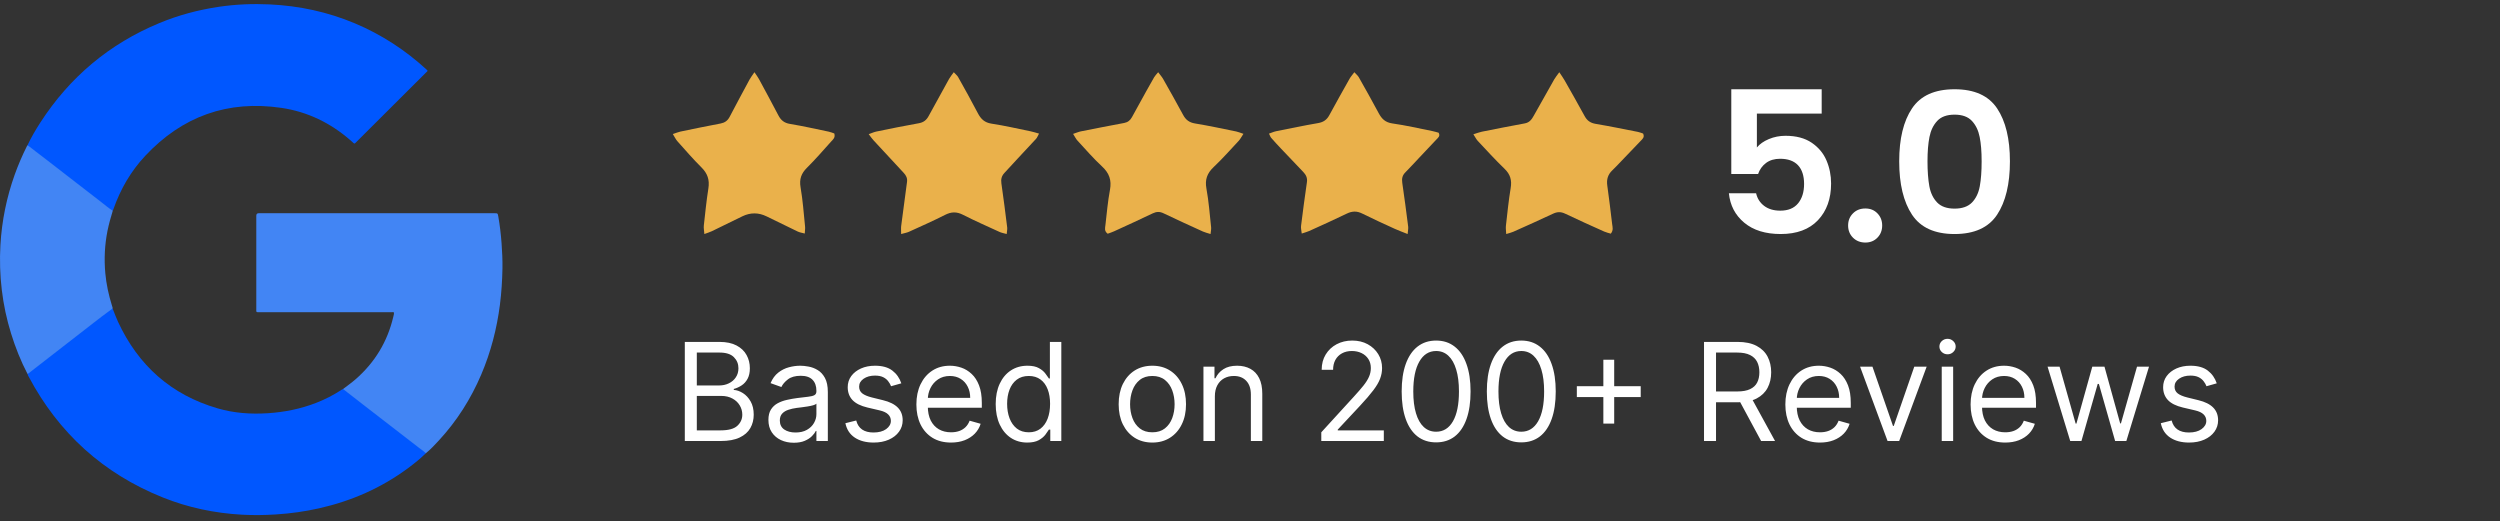
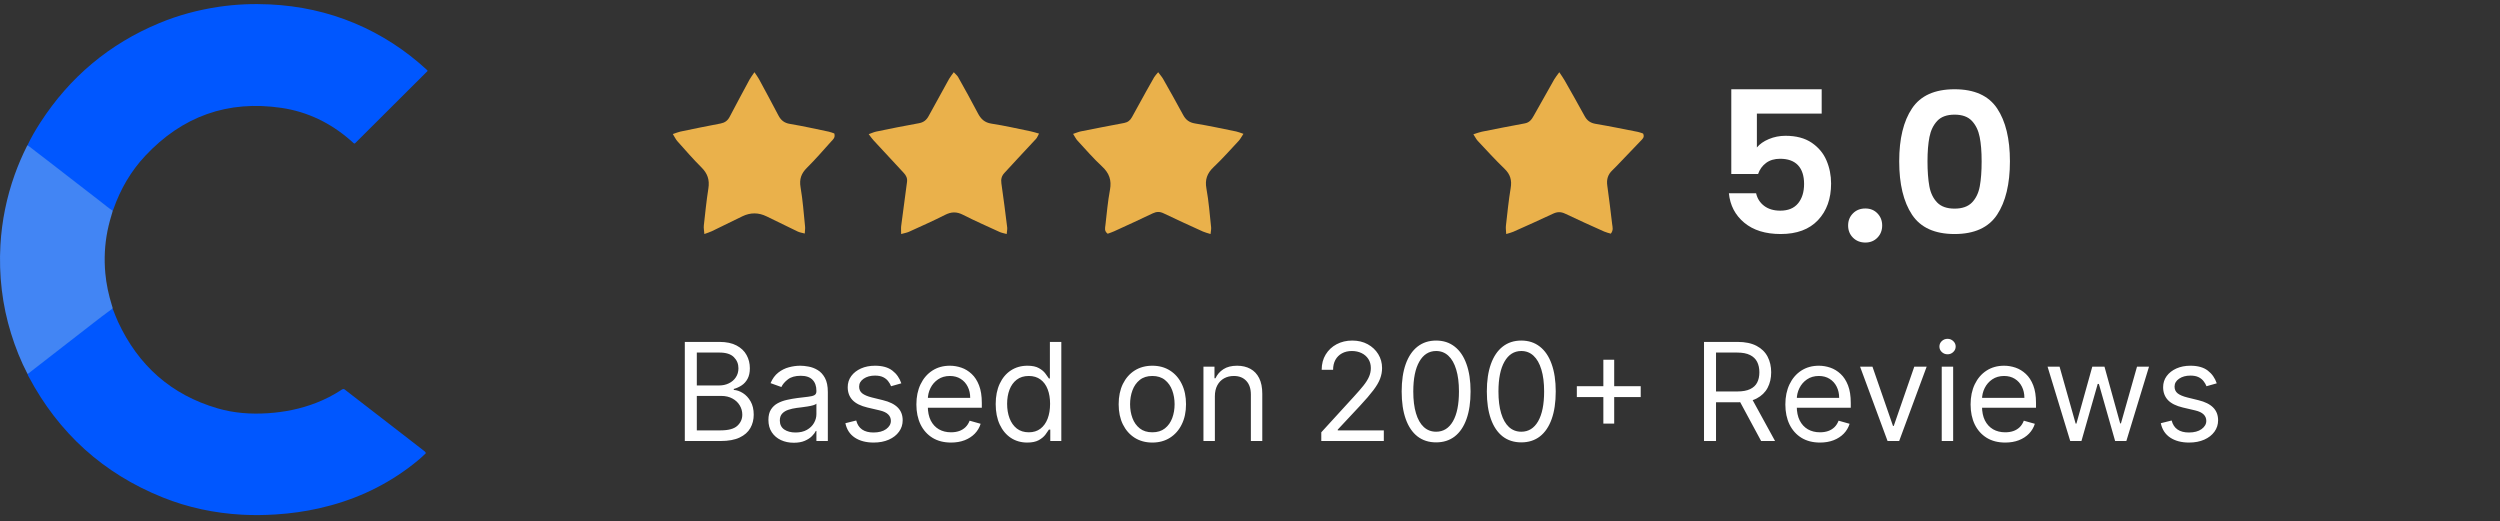
<svg xmlns="http://www.w3.org/2000/svg" width="211" height="44" viewBox="0 0 211 44" fill="none">
  <rect x="0" y="0" width="211" height="44" fill="#333333" stroke="none" />
  <path d="M84.965 19.752C84.712 19.68 84.528 19.651 84.366 19.577C83.329 19.102 82.285 18.643 81.269 18.125C80.74 17.856 80.289 17.868 79.765 18.135C78.766 18.642 77.74 19.095 76.719 19.561C76.54 19.642 76.338 19.673 76.057 19.752C76.057 19.464 76.036 19.264 76.06 19.07C76.217 17.83 76.38 16.592 76.552 15.354C76.595 15.04 76.48 14.811 76.272 14.589C75.415 13.676 74.565 12.755 73.717 11.834C73.594 11.701 73.492 11.548 73.318 11.323C73.589 11.229 73.769 11.143 73.96 11.104C75.152 10.861 76.344 10.612 77.542 10.403C77.944 10.333 78.189 10.14 78.374 9.8C78.943 8.75 79.521 7.705 80.102 6.661C80.198 6.488 80.33 6.333 80.499 6.095C80.66 6.273 80.793 6.374 80.867 6.508C81.43 7.518 81.997 8.527 82.53 9.552C82.784 10.04 83.092 10.345 83.678 10.435C84.787 10.604 85.881 10.857 86.981 11.082C87.196 11.125 87.405 11.197 87.694 11.276C87.586 11.472 87.539 11.614 87.447 11.714C86.936 12.275 86.412 12.825 85.895 13.38C85.52 13.783 85.153 14.193 84.776 14.593C84.538 14.847 84.465 15.125 84.517 15.477C84.697 16.714 84.852 17.954 85.007 19.194C85.026 19.349 84.985 19.512 84.965 19.752H84.965Z" fill="#EAB14B" />
  <path d="M104.945 11.296C104.776 11.552 104.687 11.735 104.555 11.877C103.856 12.628 103.175 13.398 102.431 14.102C101.88 14.623 101.683 15.161 101.823 15.921C102.021 16.998 102.1 18.097 102.219 19.187C102.236 19.344 102.194 19.507 102.171 19.752C101.904 19.666 101.707 19.623 101.527 19.541C100.418 19.036 99.308 18.532 98.209 18.005C97.885 17.848 97.612 17.854 97.292 18.007C96.21 18.526 95.118 19.023 94.028 19.523C93.844 19.607 93.649 19.667 93.49 19.727C93.181 19.501 93.271 19.236 93.297 19.006C93.41 18.01 93.498 17.008 93.681 16.023C93.832 15.212 93.623 14.614 93.016 14.052C92.279 13.369 91.619 12.603 90.936 11.864C90.805 11.723 90.722 11.54 90.569 11.301C90.851 11.208 91.036 11.125 91.231 11.086C92.446 10.844 93.662 10.606 94.879 10.379C95.19 10.321 95.391 10.155 95.536 9.89C95.936 9.158 96.34 8.427 96.744 7.698C96.965 7.3 97.186 6.902 97.416 6.51C97.489 6.387 97.596 6.284 97.75 6.095C97.919 6.324 98.065 6.483 98.169 6.667C98.738 7.673 99.307 8.68 99.856 9.699C100.08 10.115 100.373 10.341 100.863 10.421C102.029 10.611 103.184 10.864 104.343 11.098C104.505 11.131 104.659 11.2 104.945 11.295V11.296Z" fill="#EAB14B" />
-   <path d="M118.804 19.752C118.358 19.573 118.038 19.458 117.73 19.318C116.808 18.895 115.882 18.478 114.975 18.025C114.52 17.798 114.122 17.808 113.666 18.03C112.617 18.542 111.55 19.016 110.487 19.5C110.318 19.576 110.135 19.62 109.866 19.711C109.84 19.449 109.785 19.254 109.808 19.07C109.963 17.835 110.125 16.601 110.305 15.37C110.358 15.01 110.222 14.75 109.988 14.506C109.356 13.847 108.726 13.186 108.098 12.522C107.824 12.232 107.553 11.939 107.291 11.638C107.221 11.557 107.188 11.446 107.102 11.278C107.325 11.201 107.509 11.115 107.702 11.076C108.887 10.837 110.071 10.591 111.262 10.386C111.706 10.309 111.987 10.103 112.193 9.724C112.753 8.693 113.327 7.668 113.904 6.646C114 6.474 114.137 6.324 114.306 6.095C114.469 6.276 114.603 6.38 114.679 6.515C115.247 7.521 115.816 8.527 116.359 9.546C116.614 10.025 116.916 10.334 117.518 10.418C118.657 10.579 119.781 10.842 120.91 11.067C121.094 11.104 121.274 11.163 121.42 11.202C121.571 11.476 121.396 11.601 121.27 11.735C120.776 12.263 120.278 12.786 119.781 13.312C119.389 13.727 119.006 14.149 118.605 14.555C118.352 14.81 118.301 15.086 118.352 15.433C118.534 16.664 118.693 17.898 118.851 19.132C118.87 19.288 118.829 19.451 118.804 19.752L118.804 19.752Z" fill="#EAB14B" />
  <path d="M131.604 6.095C131.807 6.403 131.938 6.581 132.046 6.772C132.616 7.777 133.189 8.78 133.741 9.795C133.948 10.177 134.226 10.378 134.67 10.453C135.864 10.654 137.049 10.898 138.236 11.131C138.399 11.163 138.556 11.232 138.677 11.271C138.82 11.573 138.64 11.716 138.499 11.864C137.804 12.594 137.105 13.321 136.407 14.048C136.302 14.158 136.195 14.266 136.084 14.371C135.707 14.724 135.582 15.145 135.654 15.653C135.807 16.736 135.935 17.822 136.065 18.907C136.096 19.16 136.191 19.427 135.951 19.721C135.774 19.666 135.575 19.624 135.394 19.543C134.293 19.048 133.191 18.558 132.103 18.036C131.738 17.861 131.434 17.868 131.073 18.038C129.965 18.561 128.844 19.058 127.726 19.559C127.562 19.632 127.383 19.671 127.124 19.752C127.112 19.462 127.076 19.262 127.098 19.067C127.221 18 127.324 16.93 127.501 15.871C127.612 15.213 127.472 14.715 126.981 14.243C126.2 13.491 125.469 12.688 124.728 11.897C124.596 11.757 124.511 11.575 124.353 11.334C124.658 11.24 124.864 11.156 125.078 11.113C126.284 10.873 127.489 10.635 128.698 10.413C129.089 10.341 129.276 10.079 129.446 9.773C130.019 8.747 130.594 7.724 131.175 6.704C131.273 6.531 131.404 6.377 131.605 6.096L131.604 6.095Z" fill="#EAB14B" />
  <path d="M63.676 6.095C63.856 6.367 63.968 6.51 64.053 6.668C64.605 7.689 65.159 8.708 65.695 9.737C65.909 10.149 66.192 10.378 66.661 10.456C67.76 10.639 68.85 10.884 69.942 11.111C70.114 11.147 70.28 11.219 70.415 11.263C70.522 11.627 70.296 11.78 70.144 11.95C69.474 12.696 68.816 13.456 68.107 14.16C67.627 14.636 67.448 15.119 67.569 15.818C67.758 16.909 67.834 18.021 67.948 19.125C67.966 19.286 67.935 19.453 67.922 19.71C67.681 19.644 67.491 19.62 67.326 19.541C66.447 19.122 65.574 18.69 64.7 18.262C64.022 17.93 63.344 17.927 62.665 18.252C61.804 18.668 60.949 19.094 60.089 19.51C59.914 19.594 59.726 19.649 59.448 19.752C59.427 19.458 59.38 19.244 59.402 19.039C59.518 17.991 59.624 16.942 59.788 15.902C59.902 15.182 59.716 14.639 59.206 14.133C58.495 13.429 57.84 12.666 57.171 11.919C57.034 11.765 56.944 11.566 56.786 11.314C57.063 11.223 57.242 11.145 57.429 11.105C58.557 10.871 59.685 10.637 60.817 10.424C61.172 10.357 61.411 10.188 61.582 9.862C62.137 8.801 62.705 7.746 63.274 6.693C63.367 6.522 63.491 6.368 63.676 6.095Z" fill="#EAB14B" />
  <path d="M153.75 9.589H148.281V12.447C148.517 12.157 148.855 11.921 149.294 11.737C149.733 11.553 150.2 11.461 150.695 11.461C151.595 11.461 152.332 11.656 152.906 12.046C153.48 12.436 153.897 12.935 154.155 13.542C154.414 14.149 154.544 14.799 154.544 15.49C154.544 16.771 154.175 17.802 153.438 18.582C152.701 19.362 151.652 19.752 150.29 19.752C149.007 19.752 147.983 19.435 147.218 18.799C146.453 18.164 146.019 17.334 145.918 16.309H148.214C148.315 16.754 148.543 17.111 148.897 17.378C149.252 17.646 149.705 17.78 150.256 17.78C150.92 17.78 151.421 17.574 151.758 17.161C152.096 16.749 152.265 16.203 152.265 15.523C152.265 14.843 152.093 14.306 151.75 13.943C151.407 13.581 150.903 13.4 150.239 13.4C149.767 13.4 149.373 13.517 149.058 13.751C148.743 13.985 148.517 14.297 148.382 14.687H146.121V7.533H153.75V9.589Z" fill="white" />
  <path d="M156.391 20.059C156.117 19.784 155.981 19.442 155.981 19.034C155.981 18.624 156.117 18.282 156.391 18.008C156.664 17.733 157.012 17.596 157.435 17.596C157.859 17.596 158.188 17.733 158.455 18.008C158.722 18.282 158.856 18.624 158.856 19.034C158.856 19.442 158.722 19.784 158.455 20.059C158.188 20.334 157.848 20.471 157.435 20.471C157.023 20.471 156.664 20.334 156.391 20.059Z" fill="white" />
  <path d="M161.375 9.149C162.096 8.071 163.293 7.533 164.966 7.533C166.638 7.533 167.835 8.071 168.556 9.149C169.277 10.226 169.638 11.716 169.638 13.618C169.638 15.52 169.277 17.031 168.556 18.12C167.835 19.208 166.638 19.752 164.966 19.752C163.293 19.752 162.096 19.208 161.375 18.12C160.654 17.031 160.293 15.531 160.293 13.618C160.293 11.705 160.654 10.226 161.375 9.149ZM167.085 11.565C166.976 11.009 166.757 10.556 166.428 10.204C166.099 9.852 165.612 9.676 164.966 9.676C164.32 9.676 163.832 9.852 163.503 10.204C163.175 10.556 162.955 11.009 162.846 11.565C162.736 12.12 162.681 12.804 162.681 13.618C162.681 14.431 162.733 15.154 162.837 15.72C162.941 16.286 163.16 16.743 163.495 17.089C163.829 17.435 164.32 17.608 164.966 17.608C165.612 17.608 166.102 17.435 166.437 17.089C166.771 16.743 166.99 16.286 167.094 15.72C167.198 15.154 167.25 14.453 167.25 13.618C167.25 12.782 167.195 12.12 167.085 11.565Z" fill="white" />
  <path d="M57.798 37.221V28.857H60.723C61.305 28.857 61.786 28.958 62.164 29.159C62.543 29.358 62.825 29.626 63.01 29.964C63.195 30.299 63.288 30.671 63.288 31.079C63.288 31.438 63.224 31.735 63.096 31.969C62.97 32.203 62.804 32.389 62.597 32.525C62.393 32.661 62.171 32.762 61.932 32.827V32.909C62.188 32.925 62.445 33.015 62.703 33.178C62.962 33.342 63.179 33.576 63.353 33.881C63.527 34.186 63.614 34.559 63.614 35C63.614 35.419 63.519 35.796 63.328 36.131C63.138 36.466 62.837 36.731 62.426 36.927C62.015 37.123 61.48 37.221 60.821 37.221H57.798ZM58.811 36.323H60.821C61.482 36.323 61.952 36.195 62.23 35.939C62.51 35.68 62.65 35.367 62.65 35C62.65 34.717 62.578 34.455 62.434 34.216C62.29 33.973 62.084 33.78 61.817 33.636C61.55 33.489 61.235 33.415 60.87 33.415H58.811V36.323ZM58.811 32.533H60.69C60.995 32.533 61.27 32.473 61.515 32.353C61.763 32.233 61.959 32.065 62.103 31.847C62.25 31.629 62.324 31.373 62.324 31.079C62.324 30.711 62.196 30.4 61.94 30.144C61.684 29.885 61.278 29.756 60.723 29.756H58.811V32.533ZM66.994 37.368C66.596 37.368 66.236 37.294 65.912 37.144C65.588 36.991 65.33 36.772 65.14 36.486C64.949 36.198 64.854 35.849 64.854 35.441C64.854 35.081 64.925 34.79 65.066 34.567C65.208 34.341 65.397 34.164 65.634 34.036C65.871 33.908 66.132 33.813 66.418 33.75C66.707 33.685 66.997 33.633 67.288 33.595C67.669 33.546 67.978 33.509 68.215 33.484C68.455 33.457 68.629 33.412 68.738 33.35C68.85 33.287 68.905 33.178 68.905 33.023V32.99C68.905 32.587 68.795 32.274 68.575 32.051C68.357 31.828 68.026 31.716 67.582 31.716C67.122 31.716 66.761 31.817 66.5 32.018C66.238 32.22 66.055 32.435 65.948 32.664L65.034 32.337C65.197 31.956 65.415 31.659 65.687 31.447C65.962 31.232 66.261 31.082 66.585 30.997C66.912 30.91 67.234 30.867 67.549 30.867C67.751 30.867 67.982 30.891 68.244 30.94C68.508 30.986 68.762 31.083 69.007 31.23C69.255 31.377 69.461 31.599 69.624 31.896C69.787 32.193 69.869 32.59 69.869 33.088V37.221H68.905V36.372H68.856C68.791 36.508 68.682 36.654 68.529 36.809C68.377 36.964 68.174 37.096 67.921 37.205C67.668 37.314 67.359 37.368 66.994 37.368ZM67.141 36.503C67.522 36.503 67.843 36.428 68.105 36.278C68.369 36.128 68.568 35.935 68.701 35.698C68.837 35.461 68.905 35.212 68.905 34.951V34.069C68.864 34.118 68.775 34.163 68.636 34.203C68.5 34.242 68.342 34.276 68.162 34.305C67.985 34.333 67.812 34.357 67.643 34.379C67.477 34.398 67.342 34.414 67.239 34.428C66.989 34.461 66.754 34.514 66.537 34.587C66.321 34.658 66.147 34.766 66.014 34.91C65.883 35.051 65.818 35.245 65.818 35.49C65.818 35.825 65.942 36.078 66.189 36.249C66.44 36.418 66.757 36.503 67.141 36.503ZM76.072 32.353L75.206 32.598C75.152 32.454 75.071 32.314 74.965 32.178C74.862 32.039 74.72 31.924 74.54 31.834C74.361 31.745 74.131 31.7 73.85 31.7C73.466 31.7 73.146 31.788 72.89 31.965C72.637 32.139 72.51 32.361 72.51 32.631C72.51 32.87 72.598 33.06 72.772 33.199C72.946 33.337 73.218 33.453 73.589 33.546L74.52 33.775C75.081 33.911 75.499 34.119 75.774 34.399C76.049 34.677 76.186 35.035 76.186 35.474C76.186 35.833 76.083 36.154 75.876 36.437C75.672 36.721 75.386 36.944 75.018 37.107C74.651 37.27 74.223 37.352 73.736 37.352C73.096 37.352 72.566 37.213 72.147 36.936C71.728 36.658 71.462 36.252 71.351 35.718L72.266 35.49C72.353 35.828 72.517 36.081 72.76 36.249C73.005 36.418 73.325 36.503 73.719 36.503C74.169 36.503 74.525 36.407 74.79 36.217C75.056 36.023 75.19 35.792 75.19 35.523C75.19 35.305 75.114 35.122 74.961 34.975C74.808 34.825 74.574 34.714 74.258 34.64L73.213 34.395C72.638 34.259 72.216 34.048 71.947 33.762C71.68 33.474 71.547 33.113 71.547 32.68C71.547 32.326 71.646 32.013 71.845 31.741C72.046 31.468 72.32 31.255 72.666 31.099C73.014 30.944 73.409 30.867 73.85 30.867C74.471 30.867 74.958 31.003 75.312 31.275C75.669 31.547 75.922 31.907 76.072 32.353ZM80.267 37.352C79.663 37.352 79.141 37.219 78.703 36.952C78.267 36.682 77.931 36.307 77.694 35.825C77.46 35.34 77.343 34.776 77.343 34.134C77.343 33.491 77.46 32.925 77.694 32.435C77.931 31.942 78.261 31.558 78.683 31.283C79.107 31.006 79.603 30.867 80.169 30.867C80.496 30.867 80.819 30.921 81.137 31.03C81.456 31.139 81.746 31.316 82.007 31.561C82.269 31.803 82.477 32.124 82.632 32.525C82.787 32.925 82.865 33.418 82.865 34.003V34.412H78.029V33.578H81.885C81.885 33.224 81.814 32.909 81.672 32.631C81.533 32.353 81.335 32.134 81.076 31.973C80.82 31.813 80.518 31.732 80.169 31.732C79.785 31.732 79.453 31.828 79.173 32.018C78.895 32.206 78.681 32.451 78.531 32.754C78.382 33.056 78.307 33.38 78.307 33.725V34.281C78.307 34.755 78.389 35.156 78.552 35.486C78.718 35.812 78.948 36.062 79.242 36.233C79.536 36.402 79.878 36.486 80.267 36.486C80.52 36.486 80.749 36.451 80.953 36.38C81.16 36.307 81.339 36.198 81.488 36.053C81.638 35.906 81.754 35.724 81.836 35.506L82.767 35.768C82.669 36.083 82.504 36.361 82.273 36.601C82.041 36.838 81.755 37.023 81.415 37.156C81.075 37.287 80.692 37.352 80.267 37.352ZM86.7 37.352C86.177 37.352 85.716 37.22 85.315 36.956C84.915 36.689 84.602 36.313 84.376 35.829C84.15 35.341 84.037 34.766 84.037 34.101C84.037 33.442 84.15 32.87 84.376 32.386C84.602 31.901 84.916 31.527 85.319 31.263C85.722 30.999 86.188 30.867 86.716 30.867C87.124 30.867 87.447 30.935 87.684 31.071C87.924 31.204 88.106 31.357 88.231 31.528C88.359 31.697 88.459 31.836 88.529 31.945H88.611V28.857H89.575V37.221H88.644V36.258H88.529C88.459 36.372 88.358 36.516 88.227 36.691C88.097 36.862 87.91 37.016 87.668 37.152C87.425 37.285 87.103 37.352 86.7 37.352ZM86.831 36.486C87.217 36.486 87.544 36.386 87.811 36.184C88.078 35.98 88.28 35.698 88.419 35.339C88.558 34.977 88.627 34.559 88.627 34.085C88.627 33.617 88.559 33.207 88.423 32.856C88.287 32.502 88.086 32.227 87.819 32.031C87.552 31.832 87.222 31.732 86.831 31.732C86.422 31.732 86.082 31.837 85.809 32.047C85.54 32.254 85.337 32.536 85.201 32.892C85.067 33.246 85.001 33.644 85.001 34.085C85.001 34.531 85.069 34.937 85.205 35.302C85.344 35.664 85.548 35.953 85.818 36.168C86.09 36.38 86.427 36.486 86.831 36.486ZM97.257 37.352C96.691 37.352 96.194 37.217 95.766 36.948C95.342 36.678 95.01 36.301 94.77 35.817C94.533 35.332 94.415 34.766 94.415 34.118C94.415 33.464 94.533 32.894 94.77 32.406C95.01 31.919 95.342 31.541 95.766 31.271C96.194 31.001 96.691 30.867 97.257 30.867C97.824 30.867 98.319 31.001 98.744 31.271C99.171 31.541 99.504 31.919 99.74 32.406C99.98 32.894 100.1 33.464 100.1 34.118C100.1 34.766 99.98 35.332 99.74 35.817C99.504 36.301 99.171 36.678 98.744 36.948C98.319 37.217 97.824 37.352 97.257 37.352ZM97.257 36.486C97.687 36.486 98.041 36.376 98.319 36.156C98.597 35.935 98.802 35.645 98.936 35.286C99.069 34.926 99.136 34.537 99.136 34.118C99.136 33.698 99.069 33.307 98.936 32.945C98.802 32.583 98.597 32.291 98.319 32.067C98.041 31.844 97.687 31.732 97.257 31.732C96.827 31.732 96.473 31.844 96.195 32.067C95.918 32.291 95.712 32.583 95.579 32.945C95.445 33.307 95.379 33.698 95.379 34.118C95.379 34.537 95.445 34.926 95.579 35.286C95.712 35.645 95.918 35.935 96.195 36.156C96.473 36.376 96.827 36.486 97.257 36.486ZM102.535 33.448V37.221H101.571V30.948H102.502V31.928H102.584C102.731 31.61 102.954 31.354 103.254 31.161C103.553 30.965 103.94 30.867 104.414 30.867C104.838 30.867 105.21 30.954 105.529 31.128C105.847 31.299 106.095 31.561 106.272 31.912C106.449 32.261 106.537 32.702 106.537 33.235V37.221H105.574V33.301C105.574 32.808 105.446 32.424 105.19 32.149C104.934 31.871 104.582 31.732 104.136 31.732C103.828 31.732 103.553 31.799 103.311 31.933C103.071 32.066 102.882 32.261 102.743 32.517C102.604 32.773 102.535 33.083 102.535 33.448ZM111.517 37.221V36.486L114.278 33.464C114.602 33.11 114.869 32.803 115.078 32.541C115.288 32.277 115.443 32.029 115.544 31.798C115.647 31.564 115.699 31.319 115.699 31.063C115.699 30.769 115.628 30.514 115.487 30.299C115.348 30.084 115.157 29.918 114.915 29.801C114.673 29.684 114.4 29.625 114.098 29.625C113.777 29.625 113.496 29.692 113.257 29.825C113.02 29.956 112.836 30.14 112.705 30.377C112.577 30.613 112.513 30.891 112.513 31.21H111.55C111.55 30.72 111.663 30.289 111.889 29.919C112.115 29.549 112.422 29.26 112.812 29.053C113.204 28.846 113.643 28.743 114.131 28.743C114.621 28.743 115.055 28.846 115.434 29.053C115.812 29.26 116.109 29.539 116.324 29.89C116.539 30.242 116.647 30.633 116.647 31.063C116.647 31.37 116.591 31.671 116.479 31.965C116.37 32.257 116.18 32.582 115.907 32.941C115.638 33.298 115.263 33.734 114.784 34.248L112.906 36.258V36.323H116.794V37.221H111.517ZM121.209 37.336C120.593 37.336 120.069 37.168 119.636 36.834C119.203 36.496 118.872 36.007 118.644 35.367C118.415 34.725 118.301 33.949 118.301 33.039C118.301 32.135 118.415 31.363 118.644 30.724C118.875 30.081 119.207 29.591 119.64 29.253C120.076 28.913 120.599 28.743 121.209 28.743C121.818 28.743 122.34 28.913 122.773 29.253C123.208 29.591 123.541 30.081 123.769 30.724C124.001 31.363 124.116 32.135 124.116 33.039C124.116 33.949 124.002 34.725 123.773 35.367C123.545 36.007 123.214 36.496 122.781 36.834C122.348 37.168 121.824 37.336 121.209 37.336ZM121.209 36.437C121.818 36.437 122.292 36.143 122.63 35.555C122.967 34.967 123.136 34.129 123.136 33.039C123.136 32.315 123.059 31.698 122.903 31.189C122.751 30.68 122.53 30.292 122.242 30.025C121.956 29.758 121.612 29.625 121.209 29.625C120.604 29.625 120.132 29.923 119.791 30.52C119.451 31.113 119.281 31.953 119.281 33.039C119.281 33.764 119.357 34.379 119.51 34.885C119.662 35.392 119.881 35.777 120.167 36.041C120.456 36.305 120.803 36.437 121.209 36.437ZM128.397 37.336C127.781 37.336 127.257 37.168 126.824 36.834C126.391 36.496 126.06 36.007 125.832 35.367C125.603 34.725 125.489 33.949 125.489 33.039C125.489 32.135 125.603 31.363 125.832 30.724C126.063 30.081 126.395 29.591 126.828 29.253C127.264 28.913 127.787 28.743 128.397 28.743C129.006 28.743 129.528 28.913 129.961 29.253C130.396 29.591 130.729 30.081 130.957 30.724C131.189 31.363 131.304 32.135 131.304 33.039C131.304 33.949 131.19 34.725 130.961 35.367C130.733 36.007 130.402 36.496 129.969 36.834C129.536 37.168 129.012 37.336 128.397 37.336ZM128.397 36.437C129.006 36.437 129.48 36.143 129.818 35.555C130.155 34.967 130.324 34.129 130.324 33.039C130.324 32.315 130.247 31.698 130.091 31.189C129.939 30.68 129.718 30.292 129.43 30.025C129.144 29.758 128.8 29.625 128.397 29.625C127.792 29.625 127.32 29.923 126.979 30.52C126.639 31.113 126.469 31.953 126.469 33.039C126.469 33.764 126.545 34.379 126.698 34.885C126.85 35.392 127.069 35.777 127.355 36.041C127.644 36.305 127.991 36.437 128.397 36.437ZM135.323 35.751V30.36H136.238V35.751H135.323ZM133.085 33.513V32.598H138.476V33.513H133.085ZM143.819 37.221V28.857H146.645C147.299 28.857 147.835 28.969 148.255 29.192C148.674 29.413 148.984 29.716 149.186 30.103C149.387 30.489 149.488 30.929 149.488 31.422C149.488 31.915 149.387 32.352 149.186 32.733C148.984 33.114 148.675 33.414 148.259 33.632C147.842 33.847 147.31 33.954 146.662 33.954H144.375V33.039H146.629C147.076 33.039 147.435 32.974 147.707 32.843C147.982 32.713 148.181 32.528 148.304 32.288C148.429 32.046 148.491 31.757 148.491 31.422C148.491 31.087 148.429 30.794 148.304 30.544C148.178 30.294 147.978 30.1 147.703 29.964C147.428 29.825 147.065 29.756 146.613 29.756H144.832V37.221H143.819ZM147.756 33.464L149.815 37.221H148.639L146.613 33.464H147.756ZM153.608 37.352C153.003 37.352 152.482 37.219 152.044 36.952C151.608 36.682 151.272 36.307 151.035 35.825C150.801 35.34 150.684 34.776 150.684 34.134C150.684 33.491 150.801 32.925 151.035 32.435C151.272 31.942 151.601 31.558 152.023 31.283C152.448 31.006 152.944 30.867 153.51 30.867C153.837 30.867 154.159 30.921 154.478 31.03C154.796 31.139 155.086 31.316 155.348 31.561C155.609 31.803 155.817 32.124 155.973 32.525C156.128 32.925 156.205 33.418 156.205 34.003V34.412H151.37V33.578H155.225C155.225 33.224 155.154 32.909 155.013 32.631C154.874 32.353 154.675 32.134 154.417 31.973C154.161 31.813 153.858 31.732 153.51 31.732C153.126 31.732 152.794 31.828 152.513 32.018C152.236 32.206 152.022 32.451 151.872 32.754C151.722 33.056 151.647 33.38 151.647 33.725V34.281C151.647 34.755 151.729 35.156 151.893 35.486C152.059 35.812 152.289 36.062 152.583 36.233C152.877 36.402 153.219 36.486 153.608 36.486C153.861 36.486 154.09 36.451 154.294 36.38C154.501 36.307 154.679 36.198 154.829 36.053C154.979 35.906 155.094 35.724 155.176 35.506L156.107 35.768C156.009 36.083 155.845 36.361 155.613 36.601C155.382 36.838 155.096 37.023 154.755 37.156C154.415 37.287 154.033 37.352 153.608 37.352ZM162.61 30.948L160.29 37.221H159.31L156.991 30.948H158.036L159.768 35.947H159.833L161.565 30.948H162.61ZM163.882 37.221V30.948H164.846V37.221H163.882ZM164.373 29.903C164.185 29.903 164.023 29.839 163.887 29.711C163.753 29.583 163.686 29.429 163.686 29.249C163.686 29.07 163.753 28.916 163.887 28.788C164.023 28.66 164.185 28.596 164.373 28.596C164.56 28.596 164.721 28.66 164.854 28.788C164.991 28.916 165.059 29.07 165.059 29.249C165.059 29.429 164.991 29.583 164.854 29.711C164.721 29.839 164.56 29.903 164.373 29.903ZM169.242 37.352C168.637 37.352 168.116 37.219 167.678 36.952C167.242 36.682 166.906 36.307 166.669 35.825C166.435 35.34 166.318 34.776 166.318 34.134C166.318 33.491 166.435 32.925 166.669 32.435C166.906 31.942 167.235 31.558 167.657 31.283C168.082 31.006 168.578 30.867 169.144 30.867C169.471 30.867 169.793 30.921 170.112 31.03C170.43 31.139 170.72 31.316 170.982 31.561C171.243 31.803 171.451 32.124 171.607 32.525C171.762 32.925 171.839 33.418 171.839 34.003V34.412H167.004V33.578H170.859C170.859 33.224 170.788 32.909 170.647 32.631C170.508 32.353 170.309 32.134 170.051 31.973C169.795 31.813 169.492 31.732 169.144 31.732C168.76 31.732 168.428 31.828 168.147 32.018C167.87 32.206 167.656 32.451 167.506 32.754C167.356 33.056 167.281 33.38 167.281 33.725V34.281C167.281 34.755 167.363 35.156 167.527 35.486C167.693 35.812 167.923 36.062 168.217 36.233C168.511 36.402 168.853 36.486 169.242 36.486C169.495 36.486 169.724 36.451 169.928 36.38C170.135 36.307 170.313 36.198 170.463 36.053C170.613 35.906 170.728 35.724 170.81 35.506L171.741 35.768C171.643 36.083 171.479 36.361 171.247 36.601C171.016 36.838 170.73 37.023 170.39 37.156C170.049 37.287 169.667 37.352 169.242 37.352ZM174.727 37.221L172.815 30.948H173.828L175.184 35.751H175.25L176.589 30.948H177.618L178.942 35.735H179.007L180.363 30.948H181.376L179.464 37.221H178.517L177.145 32.402H177.047L175.674 37.221H174.727ZM187.094 32.353L186.228 32.598C186.173 32.454 186.093 32.314 185.987 32.178C185.883 32.039 185.742 31.924 185.562 31.834C185.382 31.745 185.152 31.7 184.872 31.7C184.488 31.7 184.168 31.788 183.912 31.965C183.659 32.139 183.532 32.361 183.532 32.631C183.532 32.87 183.619 33.06 183.794 33.199C183.968 33.337 184.24 33.453 184.61 33.546L185.542 33.775C186.102 33.911 186.52 34.119 186.795 34.399C187.07 34.677 187.208 35.035 187.208 35.474C187.208 35.833 187.104 36.154 186.898 36.437C186.693 36.721 186.407 36.944 186.04 37.107C185.672 37.27 185.245 37.352 184.757 37.352C184.118 37.352 183.588 37.213 183.169 36.936C182.749 36.658 182.484 36.252 182.372 35.718L183.287 35.49C183.374 35.828 183.539 36.081 183.781 36.249C184.026 36.418 184.346 36.503 184.741 36.503C185.19 36.503 185.547 36.407 185.811 36.217C186.078 36.023 186.211 35.792 186.211 35.523C186.211 35.305 186.135 35.122 185.983 34.975C185.83 34.825 185.596 34.714 185.28 34.64L184.235 34.395C183.66 34.259 183.238 34.048 182.969 33.762C182.702 33.474 182.568 33.113 182.568 32.68C182.568 32.326 182.668 32.013 182.866 31.741C183.068 31.468 183.342 31.255 183.687 31.099C184.036 30.944 184.431 30.867 184.872 30.867C185.493 30.867 185.98 31.003 186.334 31.275C186.691 31.547 186.944 31.907 187.094 32.353Z" fill="white" />
  <g clip-path="url(#clip0_73_123)">
    <path d="M2.324 12.253C2.638 11.588 3.009 10.953 3.409 10.335C5.886 6.505 9.229 3.699 13.453 1.946C15.06 1.279 16.73 0.835 18.453 0.577C19.887 0.363 21.327 0.303 22.772 0.372C25.253 0.49 27.65 1.004 29.944 1.967C32.21 2.919 34.233 4.244 36.038 5.904C36.055 5.919 36.068 5.938 36.084 5.957C36.084 6.029 36.022 6.058 35.981 6.098C34.01 8.065 32.038 10.03 30.066 11.995C30.044 12.017 30.021 12.037 30.001 12.06C29.946 12.126 29.895 12.133 29.83 12.068C29.749 11.987 29.66 11.913 29.574 11.837C27.896 10.377 25.961 9.432 23.76 9.106C19.221 8.432 15.383 9.817 12.259 13.151C11.044 14.448 10.168 15.961 9.579 17.637C9.561 17.688 9.539 17.736 9.518 17.786C9.413 17.814 9.345 17.746 9.273 17.69C7.101 16.01 4.928 14.331 2.758 12.648C2.605 12.53 2.41 12.448 2.324 12.253V12.253Z" fill="#0057FF" />
    <path d="M35.936 38.261C35.476 38.714 34.972 39.115 34.455 39.499C32.198 41.175 29.681 42.28 26.943 42.899C25.744 43.17 24.529 43.339 23.301 43.418C22.333 43.48 21.365 43.493 20.399 43.439C18.098 43.308 15.867 42.84 13.728 41.98C8.713 39.963 4.953 36.555 2.424 31.795C2.385 31.721 2.336 31.651 2.324 31.565C2.476 31.313 2.739 31.184 2.96 31.013C5.007 29.43 7.04 27.831 9.098 26.263C9.22 26.171 9.32 26.025 9.504 26.037C9.656 26.412 9.791 26.794 9.961 27.16C11.671 30.844 14.443 33.325 18.373 34.467C19.748 34.867 21.159 34.969 22.589 34.877C24.009 34.786 25.385 34.51 26.71 33.991C27.426 33.71 28.108 33.364 28.754 32.946C28.818 32.905 28.875 32.851 28.953 32.834C29.077 32.82 29.147 32.916 29.228 32.979C30.985 34.343 32.746 35.702 34.507 37.06C34.932 37.388 35.354 37.72 35.781 38.047C35.853 38.102 35.934 38.154 35.935 38.261H35.936Z" fill="#0057FF" />
-     <path d="M35.935 38.261C35.77 38.077 35.559 37.948 35.367 37.798C33.775 36.564 32.179 35.336 30.585 34.104C30.04 33.683 29.497 33.258 28.953 32.834C29.311 32.558 29.682 32.3 30.022 32.002C31.642 30.584 32.702 28.832 33.194 26.739C33.222 26.621 33.258 26.503 33.258 26.377C33.171 26.328 33.077 26.352 32.987 26.352C29.308 26.35 25.629 26.35 21.95 26.35C21.586 26.35 21.631 26.376 21.631 26.028C21.63 23.456 21.631 20.884 21.631 18.312C21.631 18.274 21.63 18.236 21.631 18.198C21.633 18.065 21.701 17.998 21.835 17.996C21.873 17.996 21.911 17.996 21.95 17.996C28.54 17.996 35.131 17.996 41.721 17.996C42.007 17.996 42.008 17.996 42.058 18.281C42.188 19.019 42.275 19.763 42.331 20.51C42.384 21.228 42.42 21.946 42.407 22.666C42.388 23.683 42.324 24.697 42.195 25.708C41.935 27.746 41.424 29.715 40.619 31.606C39.742 33.668 38.558 35.535 37.033 37.183C36.684 37.56 36.334 37.935 35.935 38.261V38.261Z" fill="#4285F4" />
    <path d="M9.504 26.037C8.886 26.479 8.289 26.948 7.689 27.412C5.925 28.778 4.164 30.148 2.401 31.516C2.377 31.534 2.349 31.548 2.324 31.565C1.752 30.469 1.299 29.325 0.934 28.147C0.561 26.946 0.3 25.72 0.152 24.473C0.002 23.217 -0.037 21.957 0.035 20.693C0.152 18.648 0.555 16.663 1.244 14.734C1.538 13.912 1.884 13.112 2.274 12.331C2.288 12.303 2.307 12.279 2.324 12.253C2.851 12.657 3.38 13.061 3.906 13.466C4.493 13.919 5.079 14.374 5.665 14.828C6.607 15.557 7.547 16.291 8.493 17.015C8.833 17.275 9.155 17.558 9.518 17.786C9.348 18.35 9.185 18.915 9.07 19.494C8.836 20.673 8.781 21.86 8.888 23.057C8.972 23.998 9.176 24.914 9.456 25.815C9.479 25.888 9.513 25.958 9.503 26.037H9.504Z" fill="#4285F4" />
  </g>
  <defs>
    <clipPath id="clip0_73_123">
      <rect width="42.41" height="43.128" fill="white" transform="translate(0 0.345)" />
    </clipPath>
  </defs>
</svg>